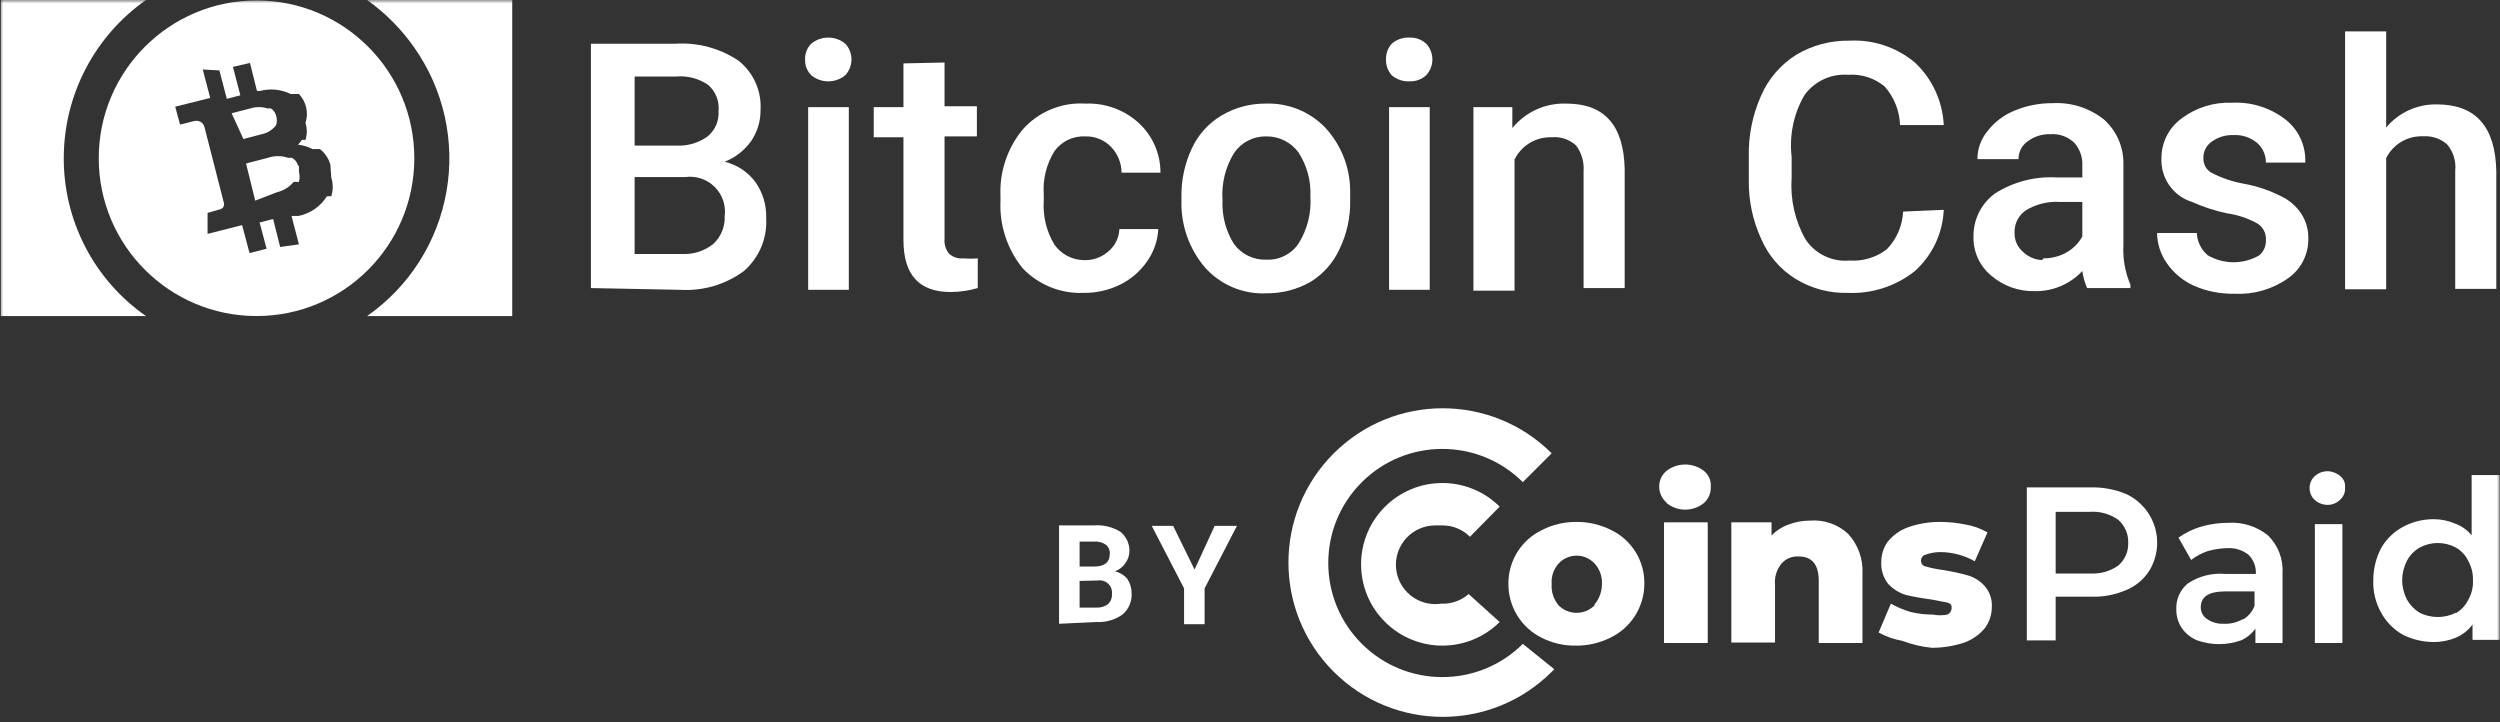
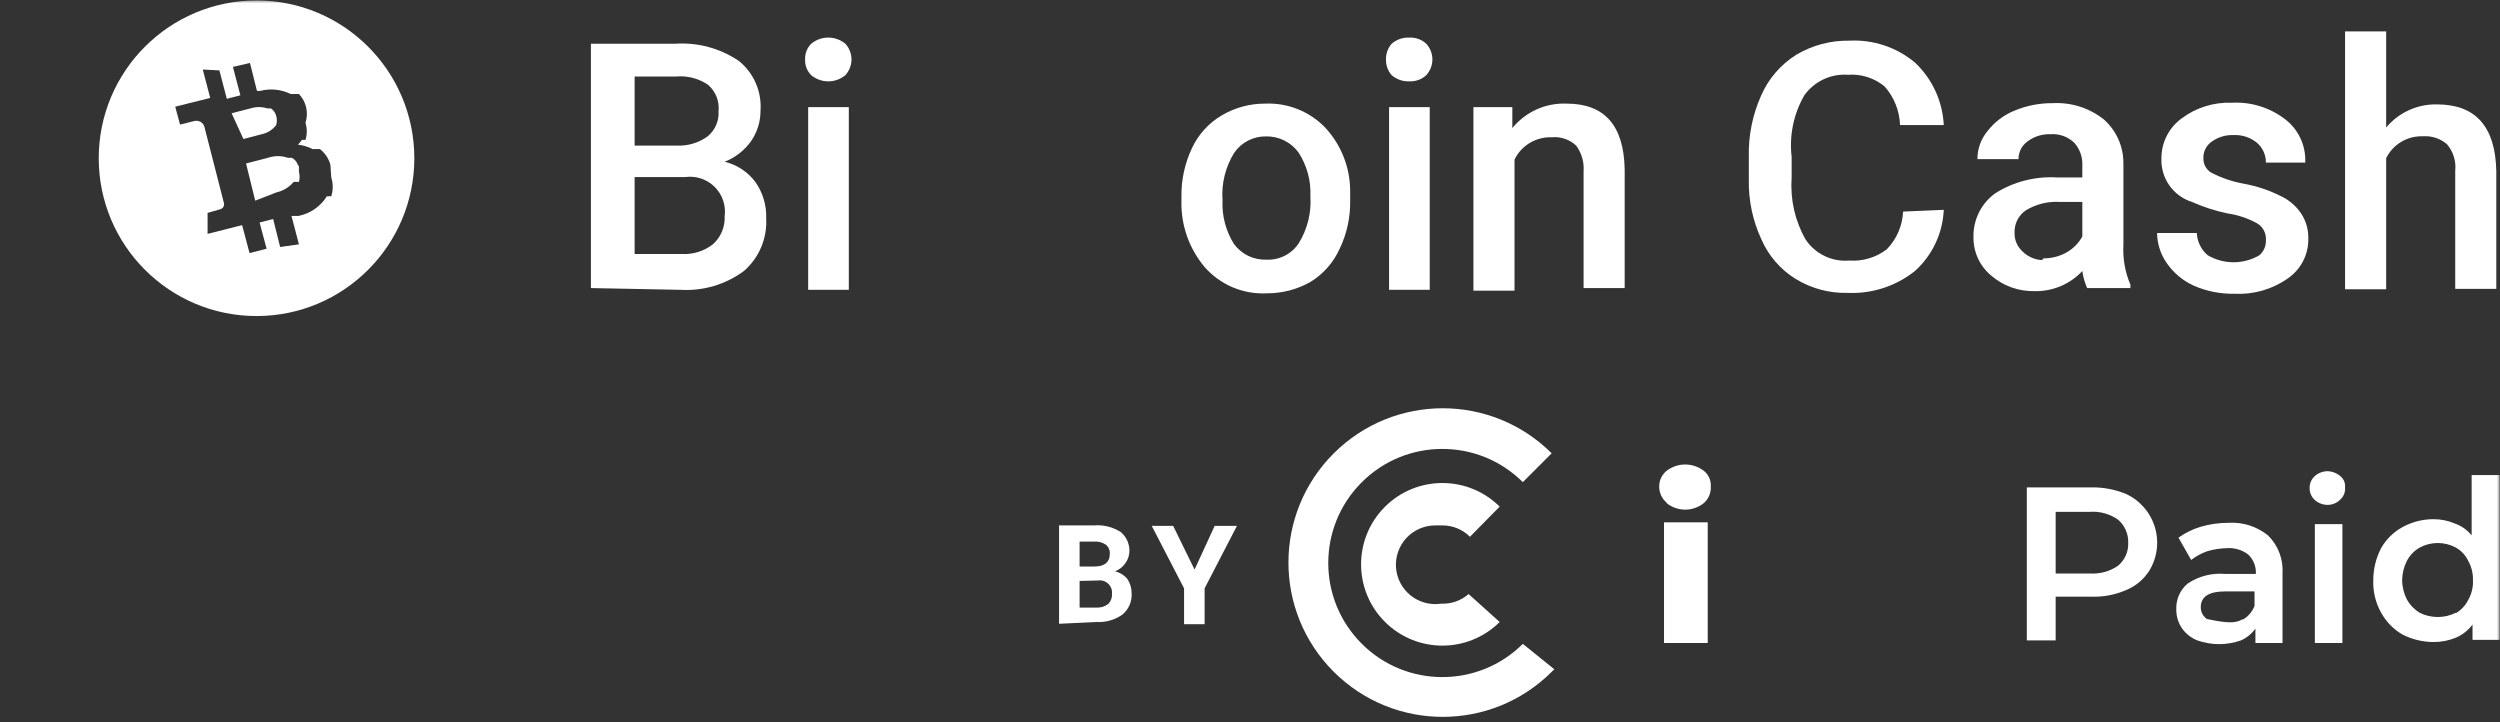
<svg xmlns="http://www.w3.org/2000/svg" width="360" height="104" viewBox="0 0 360 104" fill="none">
  <rect x="0" y="0" width="360" height="104" fill="#333333" stroke="none" />
  <g clip-path="url(#clip0_1484_234)">
    <mask id="mask0_1484_234" style="mask-type:luminance" maskUnits="userSpaceOnUse" x="0" y="0" width="360" height="104">
      <path d="M360 0H0V104H360V0Z" fill="white" />
    </mask>
    <g mask="url(#mask0_1484_234)">
-       <path d="M306.149 71.128C307.14 71.588 308.023 72.253 308.739 73.078C309.455 73.904 309.988 74.872 310.303 75.918C310.618 76.965 310.708 78.066 310.567 79.15C310.426 80.234 310.057 81.275 309.485 82.206C308.685 83.451 307.52 84.419 306.149 84.976C304.562 85.663 302.841 85.985 301.113 85.92H296.015V92.214H291.861V70.184H301.113C302.839 70.15 304.553 70.472 306.149 71.128ZM305.016 81.451C305.489 81.051 305.866 80.548 306.116 79.981C306.367 79.414 306.485 78.797 306.463 78.178C306.486 77.549 306.368 76.923 306.117 76.346C305.867 75.769 305.491 75.255 305.016 74.842C303.807 73.987 302.336 73.586 300.861 73.709H296.015V82.584H301.113C302.503 82.648 303.876 82.25 305.016 81.451ZM326.605 77.108C327.323 77.819 327.881 78.675 328.239 79.62C328.597 80.565 328.748 81.576 328.682 82.584V92.592H324.78V90.515C324.256 91.261 323.538 91.849 322.703 92.215C320.666 92.935 318.444 92.935 316.408 92.215C315.487 91.846 314.698 91.21 314.142 90.389C313.637 89.6 313.374 88.681 313.387 87.745C313.357 87.042 313.49 86.342 313.773 85.698C314.057 85.054 314.485 84.484 315.024 84.032C316.616 82.964 318.527 82.475 320.437 82.647H324.843C324.873 82.136 324.792 81.624 324.608 81.146C324.423 80.668 324.139 80.236 323.773 79.877C322.895 79.195 321.797 78.859 320.688 78.933C319.729 78.957 318.778 79.105 317.856 79.373C317.018 79.667 316.231 80.092 315.527 80.633L313.702 77.423C314.678 76.725 315.762 76.193 316.912 75.849C318.221 75.472 319.577 75.281 320.94 75.283C322.99 75.165 325.01 75.816 326.605 77.108ZM323.017 89.193C323.769 88.748 324.346 88.06 324.654 87.242V85.165H320.374C318.108 85.165 316.912 85.92 316.912 87.431C316.9 88.109 317.232 88.748 317.793 89.13C318.495 89.612 319.334 89.854 320.185 89.822C321.128 89.87 322.066 89.653 322.892 89.193H323.017ZM333.34 72.01C333.093 71.789 332.897 71.517 332.767 71.212C332.636 70.908 332.574 70.578 332.585 70.247C332.583 69.926 332.65 69.609 332.78 69.316C332.91 69.023 333.101 68.761 333.34 68.547C333.844 68.103 334.493 67.857 335.165 67.855C335.835 67.868 336.481 68.112 336.991 68.548C337.489 68.936 337.751 69.556 337.683 70.184C337.716 70.512 337.67 70.842 337.55 71.149C337.429 71.456 337.238 71.729 336.991 71.947C336.511 72.437 335.851 72.709 335.165 72.702C334.493 72.7 333.844 72.455 333.34 72.01ZM333.34 75.471H337.305V92.591H333.34V75.471ZM359.945 68.408V92.138H356.042V89.934C355.425 90.764 354.6 91.416 353.65 91.823C352.632 92.243 351.541 92.457 350.44 92.452C348.887 92.449 347.357 92.083 345.971 91.382C344.676 90.632 343.61 89.544 342.887 88.235C342.078 86.797 341.686 85.163 341.754 83.515C341.756 81.914 342.145 80.338 342.887 78.919C343.616 77.646 344.683 76.6 345.971 75.898C347.341 75.149 348.879 74.759 350.441 74.765C351.501 74.761 352.551 74.975 353.524 75.395C354.462 75.73 355.29 76.318 355.916 77.094V68.408H359.945ZM353.65 88.298C354.406 87.85 355.018 87.194 355.413 86.409C355.919 85.531 356.16 84.526 356.105 83.514C356.129 82.545 355.89 81.588 355.413 80.744C355.034 79.948 354.418 79.289 353.65 78.856C352.848 78.421 351.95 78.193 351.038 78.193C350.126 78.193 349.228 78.421 348.426 78.856C347.653 79.303 347.021 79.957 346.601 80.745C346.161 81.603 345.924 82.551 345.908 83.515C345.914 84.499 346.151 85.47 346.601 86.347C347.039 87.121 347.667 87.771 348.426 88.235C350.071 89.055 352.006 89.055 353.65 88.235V88.298ZM239.995 72.387C239.657 72.101 239.386 71.744 239.201 71.342C239.016 70.939 238.922 70.501 238.925 70.058C238.922 69.624 239.017 69.195 239.202 68.803C239.387 68.411 239.658 68.065 239.995 67.792C240.763 67.205 241.703 66.887 242.67 66.887C243.637 66.887 244.577 67.205 245.345 67.792C245.685 68.058 245.955 68.404 246.131 68.799C246.307 69.195 246.383 69.627 246.353 70.058C246.403 70.968 246.032 71.85 245.346 72.45C244.587 73.058 243.643 73.389 242.671 73.389C241.698 73.389 240.755 73.058 239.996 72.45V72.387H239.995ZM239.618 75.22H245.912V92.592H239.618V75.22Z" fill="white" />
-       <path fill-rule="evenodd" clip-rule="evenodd" d="M266.117 76.856C266.834 77.632 267.388 78.545 267.745 79.54C268.101 80.534 268.254 81.591 268.194 82.646V92.592H261.9V83.654C261.9 81.325 260.955 80.129 259.004 80.129C258.074 80.069 257.169 80.44 256.549 81.136C255.838 81.998 255.498 83.108 255.605 84.22V92.529H249.311V75.219H255.101V77.108C255.785 76.398 256.626 75.859 257.556 75.534C258.539 75.153 259.586 74.961 260.641 74.968C261.634 74.889 262.634 75.016 263.576 75.34C264.518 75.665 265.383 76.181 266.117 76.856ZM273.922 92.277C272.73 92.069 271.581 91.665 270.522 91.081L272.285 86.927C273.183 87.427 274.133 87.828 275.118 88.123C276.169 88.373 277.247 88.499 278.328 88.501C279.014 88.631 279.718 88.631 280.405 88.501C280.768 88.354 281.014 88.011 281.035 87.619C281.035 87.179 281.035 86.927 280.279 86.739L277.95 86.298C276.765 86.149 275.588 85.939 274.425 85.668C273.466 85.366 272.6 84.825 271.908 84.095C271.203 83.201 270.845 82.084 270.9 80.947C270.895 79.886 271.226 78.851 271.845 77.989C272.621 77.038 273.644 76.319 274.803 75.912C276.26 75.407 277.793 75.152 279.335 75.157C280.582 75.155 281.826 75.281 283.048 75.534C284.156 75.721 285.222 76.105 286.196 76.667L284.37 80.822C282.834 79.953 281.099 79.498 279.335 79.5C278.626 79.508 277.924 79.635 277.258 79.877C277.069 79.933 276.905 80.05 276.791 80.21C276.677 80.37 276.619 80.563 276.628 80.759C276.625 80.956 276.694 81.147 276.822 81.297C276.949 81.448 277.126 81.547 277.321 81.577C278.125 81.805 278.946 81.973 279.775 82.08C280.964 82.265 282.141 82.517 283.3 82.836C284.244 83.099 285.094 83.622 285.755 84.346C286.129 84.763 286.417 85.251 286.6 85.781C286.784 86.311 286.86 86.871 286.825 87.431C286.82 88.519 286.467 89.578 285.818 90.451C285.035 91.396 284.014 92.113 282.86 92.529C281.358 93.029 279.785 93.284 278.202 93.284C276.737 93.141 275.297 92.802 273.922 92.277Z" fill="white" />
+       <path d="M306.149 71.128C307.14 71.588 308.023 72.253 308.739 73.078C309.455 73.904 309.988 74.872 310.303 75.918C310.618 76.965 310.708 78.066 310.567 79.15C310.426 80.234 310.057 81.275 309.485 82.206C308.685 83.451 307.52 84.419 306.149 84.976C304.562 85.663 302.841 85.985 301.113 85.92H296.015V92.214H291.861V70.184H301.113C302.839 70.15 304.553 70.472 306.149 71.128ZM305.016 81.451C305.489 81.051 305.866 80.548 306.116 79.981C306.367 79.414 306.485 78.797 306.463 78.178C306.486 77.549 306.368 76.923 306.117 76.346C305.867 75.769 305.491 75.255 305.016 74.842C303.807 73.987 302.336 73.586 300.861 73.709H296.015V82.584H301.113C302.503 82.648 303.876 82.25 305.016 81.451ZM326.605 77.108C327.323 77.819 327.881 78.675 328.239 79.62C328.597 80.565 328.748 81.576 328.682 82.584V92.592H324.78V90.515C324.256 91.261 323.538 91.849 322.703 92.215C320.666 92.935 318.444 92.935 316.408 92.215C315.487 91.846 314.698 91.21 314.142 90.389C313.637 89.6 313.374 88.681 313.387 87.745C313.357 87.042 313.49 86.342 313.773 85.698C314.057 85.054 314.485 84.484 315.024 84.032C316.616 82.964 318.527 82.475 320.437 82.647H324.843C324.873 82.136 324.792 81.624 324.608 81.146C324.423 80.668 324.139 80.236 323.773 79.877C322.895 79.195 321.797 78.859 320.688 78.933C319.729 78.957 318.778 79.105 317.856 79.373C317.018 79.667 316.231 80.092 315.527 80.633L313.702 77.423C314.678 76.725 315.762 76.193 316.912 75.849C318.221 75.472 319.577 75.281 320.94 75.283C322.99 75.165 325.01 75.816 326.605 77.108ZM323.017 89.193C323.769 88.748 324.346 88.06 324.654 87.242V85.165H320.374C318.108 85.165 316.912 85.92 316.912 87.431C316.9 88.109 317.232 88.748 317.793 89.13C321.128 89.87 322.066 89.653 322.892 89.193H323.017ZM333.34 72.01C333.093 71.789 332.897 71.517 332.767 71.212C332.636 70.908 332.574 70.578 332.585 70.247C332.583 69.926 332.65 69.609 332.78 69.316C332.91 69.023 333.101 68.761 333.34 68.547C333.844 68.103 334.493 67.857 335.165 67.855C335.835 67.868 336.481 68.112 336.991 68.548C337.489 68.936 337.751 69.556 337.683 70.184C337.716 70.512 337.67 70.842 337.55 71.149C337.429 71.456 337.238 71.729 336.991 71.947C336.511 72.437 335.851 72.709 335.165 72.702C334.493 72.7 333.844 72.455 333.34 72.01ZM333.34 75.471H337.305V92.591H333.34V75.471ZM359.945 68.408V92.138H356.042V89.934C355.425 90.764 354.6 91.416 353.65 91.823C352.632 92.243 351.541 92.457 350.44 92.452C348.887 92.449 347.357 92.083 345.971 91.382C344.676 90.632 343.61 89.544 342.887 88.235C342.078 86.797 341.686 85.163 341.754 83.515C341.756 81.914 342.145 80.338 342.887 78.919C343.616 77.646 344.683 76.6 345.971 75.898C347.341 75.149 348.879 74.759 350.441 74.765C351.501 74.761 352.551 74.975 353.524 75.395C354.462 75.73 355.29 76.318 355.916 77.094V68.408H359.945ZM353.65 88.298C354.406 87.85 355.018 87.194 355.413 86.409C355.919 85.531 356.16 84.526 356.105 83.514C356.129 82.545 355.89 81.588 355.413 80.744C355.034 79.948 354.418 79.289 353.65 78.856C352.848 78.421 351.95 78.193 351.038 78.193C350.126 78.193 349.228 78.421 348.426 78.856C347.653 79.303 347.021 79.957 346.601 80.745C346.161 81.603 345.924 82.551 345.908 83.515C345.914 84.499 346.151 85.47 346.601 86.347C347.039 87.121 347.667 87.771 348.426 88.235C350.071 89.055 352.006 89.055 353.65 88.235V88.298ZM239.995 72.387C239.657 72.101 239.386 71.744 239.201 71.342C239.016 70.939 238.922 70.501 238.925 70.058C238.922 69.624 239.017 69.195 239.202 68.803C239.387 68.411 239.658 68.065 239.995 67.792C240.763 67.205 241.703 66.887 242.67 66.887C243.637 66.887 244.577 67.205 245.345 67.792C245.685 68.058 245.955 68.404 246.131 68.799C246.307 69.195 246.383 69.627 246.353 70.058C246.403 70.968 246.032 71.85 245.346 72.45C244.587 73.058 243.643 73.389 242.671 73.389C241.698 73.389 240.755 73.058 239.996 72.45V72.387H239.995ZM239.618 75.22H245.912V92.592H239.618V75.22Z" fill="white" />
      <path fill-rule="evenodd" clip-rule="evenodd" d="M219.287 92.718C212.863 99.111 202.476 99.094 196.073 92.68C189.67 86.267 189.67 75.88 196.073 69.466C202.476 63.053 212.863 63.036 219.287 69.429L223.441 65.275C214.757 56.618 200.701 56.632 192.035 65.307C183.369 73.983 183.369 88.038 192.035 96.713C200.701 105.388 214.757 105.403 223.441 96.746L223.819 96.369L219.287 92.718Z" fill="white" />
      <path fill-rule="evenodd" clip-rule="evenodd" d="M207.517 86.927C206.745 87.043 205.958 86.998 205.204 86.796C204.45 86.593 203.746 86.237 203.137 85.749C202.527 85.262 202.025 84.654 201.661 83.963C201.298 83.272 201.081 82.514 201.025 81.736C200.968 80.957 201.073 80.175 201.333 79.439C201.592 78.704 202.001 78.029 202.534 77.459C203.067 76.888 203.712 76.434 204.428 76.124C205.145 75.815 205.917 75.657 206.698 75.66H207.705C208.442 75.655 209.172 75.798 209.853 76.079C210.534 76.36 211.152 76.774 211.671 77.297L215.951 72.954C211.371 68.406 203.973 68.424 199.414 72.994C194.856 77.564 194.856 84.961 199.414 89.53C203.973 94.1 211.37 94.118 215.951 89.57L211.482 85.542C210.39 86.5 208.968 86.997 207.517 86.927Z" fill="white" />
-       <path d="M221.994 91.837C220.554 91.121 219.343 90.017 218.497 88.648C217.652 87.281 217.206 85.703 217.21 84.095C217.191 82.484 217.631 80.9 218.478 79.529C219.325 78.159 220.544 77.057 221.994 76.353C223.548 75.546 225.278 75.135 227.029 75.157C228.779 75.147 230.506 75.557 232.064 76.353C233.506 77.06 234.717 78.164 235.553 79.536C236.39 80.907 236.817 82.489 236.785 84.095C236.777 85.717 236.312 87.303 235.444 88.673C234.575 90.042 233.338 91.139 231.875 91.837C230.311 92.613 228.585 93.001 226.84 92.97C225.158 92.981 223.497 92.593 221.994 91.837ZM229.61 87.053C230.303 86.224 230.682 85.176 230.68 84.095C230.709 83.555 230.63 83.015 230.446 82.507C230.262 81.998 229.978 81.532 229.61 81.136C229.28 80.781 228.88 80.499 228.436 80.305C227.992 80.112 227.513 80.012 227.029 80.012C226.544 80.012 226.065 80.112 225.621 80.305C225.177 80.499 224.778 80.781 224.448 81.136C224.088 81.535 223.814 82.003 223.64 82.512C223.467 83.021 223.399 83.559 223.441 84.095C223.359 85.215 223.72 86.323 224.448 87.179C224.787 87.518 225.189 87.787 225.632 87.97C226.075 88.154 226.549 88.248 227.029 88.248C227.508 88.248 227.983 88.154 228.426 87.97C228.868 87.787 229.271 87.518 229.61 87.179V87.053Z" fill="white" />
      <path d="M152.504 89.822V75.66H157.477C158.846 75.54 160.216 75.872 161.379 76.604C161.766 76.929 162.079 77.333 162.297 77.789C162.514 78.245 162.631 78.743 162.639 79.248C162.652 79.902 162.453 80.542 162.072 81.073C161.706 81.62 161.177 82.038 160.561 82.269C161.246 82.431 161.863 82.805 162.323 83.339C162.735 83.954 162.955 84.677 162.953 85.416C162.99 85.998 162.89 86.58 162.66 87.116C162.431 87.652 162.078 88.127 161.631 88.501C160.548 89.263 159.24 89.64 157.917 89.571L152.504 89.822ZM155.463 81.577H157.603C159.05 81.577 159.806 80.947 159.806 79.814C159.834 79.554 159.796 79.292 159.697 79.05C159.598 78.809 159.441 78.596 159.239 78.43C158.72 78.085 158.097 77.929 157.477 77.99H155.463V81.577ZM155.463 83.654V87.494H157.917C158.505 87.522 159.084 87.344 159.554 86.99C159.949 86.616 160.157 86.085 160.12 85.542C160.152 85.272 160.122 84.999 160.031 84.743C159.94 84.488 159.791 84.256 159.596 84.067C159.401 83.879 159.165 83.737 158.907 83.655C158.648 83.572 158.374 83.55 158.106 83.591L155.463 83.654Z" fill="white" />
      <path fill-rule="evenodd" clip-rule="evenodd" d="M172.017 82.017L174.912 75.723H178.122L173.464 84.724V89.885H170.506V84.724L165.848 75.724H168.932L172.017 82.017Z" fill="white" />
      <path d="M85.092 41.482V6.297H97.24C100.47 6.081 103.68 6.944 106.367 8.752C107.433 9.604 108.276 10.702 108.824 11.952C109.372 13.202 109.609 14.566 109.514 15.927C109.521 17.475 109.06 18.989 108.192 20.27C107.238 21.634 105.902 22.685 104.352 23.291C106.112 23.716 107.67 24.74 108.759 26.187C109.839 27.71 110.391 29.545 110.332 31.411C110.414 32.841 110.167 34.271 109.611 35.592C109.054 36.912 108.203 38.087 107.122 39.027C104.49 40.97 101.261 41.928 97.996 41.734L85.092 41.482ZM91.386 20.962H97.366C98.983 21.055 100.584 20.589 101.898 19.641C102.432 19.202 102.853 18.642 103.127 18.007C103.401 17.372 103.519 16.681 103.472 15.991C103.542 15.286 103.442 14.575 103.179 13.917C102.916 13.259 102.498 12.675 101.961 12.213C100.613 11.295 98.99 10.873 97.366 11.018H91.386V20.962ZM91.386 25.494V36.572H98.184C99.822 36.669 101.437 36.153 102.716 35.125C103.26 34.623 103.689 34.008 103.972 33.323C104.255 32.638 104.385 31.899 104.353 31.159C104.457 30.391 104.382 29.608 104.134 28.874C103.886 28.139 103.472 27.471 102.924 26.923C102.375 26.375 101.708 25.961 100.973 25.713C100.238 25.465 99.456 25.39 98.688 25.494H91.386ZM115.934 8.563C115.916 8.145 115.985 7.727 116.137 7.337C116.289 6.947 116.52 6.593 116.816 6.297C117.505 5.724 118.374 5.41 119.271 5.41C120.168 5.41 121.036 5.724 121.726 6.297C122.296 6.914 122.614 7.723 122.614 8.563C122.614 9.403 122.296 10.212 121.726 10.829C121.036 11.402 120.168 11.716 119.271 11.716C118.374 11.716 117.505 11.402 116.816 10.829C116.52 10.533 116.289 10.179 116.137 9.789C115.985 9.399 115.916 8.981 115.934 8.563ZM122.229 41.733H116.375V15.423H122.229V41.733Z" fill="white" />
-       <path fill-rule="evenodd" clip-rule="evenodd" d="M136.013 9.003V15.298H140.671V19.641H136.013V34.369C135.943 35.137 136.168 35.903 136.643 36.509C137.203 37.029 137.96 37.282 138.72 37.202C139.41 37.263 140.106 37.263 140.797 37.202V41.482C139.528 41.85 138.215 42.041 136.894 42.049C132.363 42.049 130.097 39.594 130.097 34.559V19.766H125.817V15.423H130.097V9.129L136.013 9.003ZM155.966 37.454C156.627 37.495 157.29 37.404 157.916 37.188C158.543 36.972 159.12 36.634 159.616 36.194C160.088 35.799 160.472 35.309 160.743 34.756C161.014 34.203 161.166 33.599 161.19 32.984H166.792C166.712 34.634 166.166 36.227 165.219 37.58C164.23 39.028 162.886 40.198 161.316 40.979C159.672 41.788 157.861 42.197 156.029 42.174C154.404 42.241 152.783 41.962 151.275 41.354C149.766 40.747 148.405 39.825 147.28 38.65C145.043 35.905 143.899 32.43 144.07 28.893V28.264C143.907 24.767 145.051 21.334 147.28 18.634C148.408 17.365 149.811 16.371 151.382 15.727C152.953 15.084 154.65 14.807 156.344 14.92C159.148 14.809 161.883 15.804 163.96 17.69C164.955 18.601 165.749 19.71 166.291 20.945C166.833 22.181 167.111 23.516 167.107 24.865H161.505C161.495 23.479 160.955 22.15 159.995 21.151C159.515 20.655 158.936 20.265 158.297 20.005C157.657 19.745 156.971 19.621 156.281 19.641C155.432 19.598 154.586 19.765 153.817 20.127C153.049 20.489 152.382 21.036 151.875 21.718C150.692 23.594 150.14 25.8 150.301 28.012V28.893C150.154 31.096 150.681 33.291 151.811 35.188C152.28 35.863 152.899 36.419 153.621 36.812C154.342 37.205 155.145 37.425 155.966 37.454Z" fill="white" />
      <path d="M170.128 28.327C170.091 25.913 170.608 23.523 171.639 21.34C172.556 19.371 174.048 17.725 175.919 16.62C177.824 15.493 180 14.906 182.214 14.92C183.814 14.855 185.41 15.13 186.897 15.726C188.383 16.323 189.726 17.228 190.837 18.382C193.122 20.85 194.402 24.083 194.424 27.446V28.893C194.467 31.287 193.95 33.658 192.914 35.817C192.024 37.801 190.554 39.469 188.697 40.601C186.778 41.688 184.607 42.252 182.402 42.237C180.739 42.321 179.079 42.031 177.543 41.388C176.007 40.745 174.635 39.767 173.527 38.524C171.241 35.845 170.03 32.414 170.128 28.894V28.327ZM176.045 28.83C175.936 31.046 176.508 33.242 177.682 35.125C178.215 35.854 178.918 36.441 179.729 36.836C180.541 37.231 181.437 37.421 182.339 37.391C183.25 37.438 184.158 37.248 184.975 36.839C185.791 36.431 186.488 35.818 186.997 35.061C188.263 33.03 188.858 30.652 188.697 28.264C188.799 26.04 188.204 23.84 186.997 21.97C186.463 21.237 185.762 20.643 184.951 20.238C184.141 19.832 183.245 19.628 182.339 19.64C181.441 19.622 180.552 19.825 179.751 20.231C178.95 20.637 178.261 21.235 177.745 21.97C176.456 24.038 175.861 26.463 176.045 28.893V28.83ZM199.586 8.563C199.56 7.731 199.853 6.921 200.404 6.297C201.099 5.691 202 5.375 202.922 5.416C203.369 5.39 203.817 5.455 204.239 5.606C204.661 5.757 205.048 5.992 205.377 6.296C205.948 6.913 206.265 7.722 206.265 8.562C206.265 9.403 205.948 10.212 205.377 10.829C205.048 11.133 204.661 11.368 204.239 11.519C203.817 11.67 203.369 11.735 202.922 11.709C202.001 11.75 201.099 11.435 200.404 10.829C199.853 10.205 199.56 9.395 199.586 8.563ZM205.88 41.733H200.026V15.423H205.88V41.733Z" fill="white" />
      <path fill-rule="evenodd" clip-rule="evenodd" d="M217.776 15.424V18.444C218.714 17.291 219.907 16.372 221.262 15.76C222.617 15.148 224.096 14.861 225.581 14.92C231.057 14.92 233.827 18.067 233.953 24.362V41.482H228.036V24.676C228.136 23.35 227.757 22.032 226.966 20.963C226.496 20.526 225.939 20.193 225.332 19.986C224.724 19.78 224.08 19.705 223.441 19.767C222.334 19.728 221.24 20.01 220.29 20.58C219.341 21.149 218.577 21.982 218.091 22.977V41.86H212.174V15.424H217.776ZM279.901 30.215C279.829 31.886 279.424 33.526 278.711 35.039C277.998 36.552 276.99 37.908 275.747 39.027C273.004 41.216 269.559 42.334 266.054 42.174C263.415 42.24 260.813 41.541 258.564 40.16C256.39 38.814 254.677 36.838 253.654 34.495C252.403 31.817 251.779 28.89 251.829 25.935V22.6C251.754 19.568 252.356 16.558 253.591 13.788C254.649 11.343 256.427 9.279 258.689 7.871C260.993 6.508 263.629 5.811 266.306 5.857C269.737 5.675 273.111 6.8 275.747 9.004C278.247 11.352 279.736 14.579 279.901 18.005H273.607C273.533 15.96 272.755 14.003 271.404 12.466C269.928 11.237 268.033 10.628 266.117 10.766C264.902 10.679 263.685 10.906 262.583 11.424C261.481 11.942 260.53 12.735 259.822 13.726C258.276 16.411 257.636 19.523 257.997 22.6V25.684C257.784 28.756 258.485 31.822 260.011 34.496C260.693 35.517 261.638 36.336 262.745 36.868C263.852 37.4 265.082 37.624 266.306 37.518C268.25 37.656 270.177 37.073 271.719 35.881C273.126 34.419 273.953 32.495 274.048 30.468L279.901 30.215Z" fill="white" />
      <path d="M300.547 41.482C300.202 40.7 299.969 39.874 299.854 39.027C298.978 39.965 297.915 40.707 296.733 41.206C295.551 41.705 294.277 41.95 292.994 41.923C290.686 41.979 288.441 41.171 286.699 39.657C285.892 38.98 285.247 38.131 284.811 37.173C284.376 36.214 284.16 35.17 284.181 34.117C284.155 32.891 284.429 31.678 284.977 30.581C285.525 29.484 286.333 28.538 287.329 27.823C289.996 26.147 293.123 25.354 296.267 25.557H299.854V23.858C299.918 22.661 299.511 21.486 298.721 20.585C298.266 20.141 297.723 19.799 297.126 19.582C296.529 19.365 295.892 19.278 295.259 19.326C294.056 19.283 292.876 19.661 291.923 20.396C291.528 20.686 291.209 21.065 290.99 21.503C290.771 21.941 290.66 22.425 290.665 22.914H284.748C284.745 21.443 285.257 20.017 286.196 18.885C287.209 17.569 288.557 16.547 290.098 15.927C291.832 15.204 293.695 14.84 295.574 14.857C298.231 14.707 300.851 15.536 302.939 17.186C303.831 17.974 304.545 18.942 305.034 20.028C305.522 21.113 305.773 22.29 305.771 23.48V35.314C305.665 37.254 306.01 39.194 306.778 40.979V41.482H300.547ZM294.252 37.202C295.395 37.214 296.522 36.932 297.525 36.384C298.506 35.844 299.314 35.036 299.855 34.054V29.082H296.707C294.966 28.956 293.228 29.374 291.735 30.278C291.212 30.63 290.787 31.11 290.501 31.671C290.215 32.233 290.076 32.858 290.098 33.488C290.077 33.995 290.168 34.5 290.363 34.968C290.559 35.435 290.855 35.854 291.231 36.195C291.985 36.954 292.995 37.403 294.064 37.454L294.252 37.202Z" fill="white" />
      <path fill-rule="evenodd" clip-rule="evenodd" d="M326.29 34.558C326.322 34.082 326.221 33.606 325.999 33.184C325.777 32.762 325.442 32.409 325.032 32.166C323.685 31.422 322.212 30.932 320.688 30.719C318.957 30.352 317.269 29.803 315.653 29.082C314.327 28.667 313.175 27.824 312.378 26.685C311.581 25.547 311.183 24.176 311.247 22.788C311.242 21.672 311.502 20.571 312.005 19.576C312.508 18.58 313.241 17.718 314.142 17.06C316.223 15.495 318.779 14.695 321.381 14.794C324.115 14.646 326.813 15.471 328.997 17.123C329.966 17.851 330.743 18.805 331.258 19.902C331.774 21 332.013 22.206 331.955 23.417H326.29C326.297 22.882 326.187 22.352 325.97 21.863C325.753 21.375 325.433 20.939 325.032 20.585C324.082 19.792 322.868 19.388 321.632 19.452C320.507 19.406 319.399 19.738 318.485 20.396C318.1 20.662 317.789 21.02 317.58 21.438C317.371 21.857 317.271 22.321 317.29 22.788C317.276 23.204 317.374 23.616 317.573 23.981C317.772 24.346 318.066 24.652 318.423 24.865C319.869 25.612 321.417 26.142 323.017 26.439C324.922 26.776 326.767 27.391 328.493 28.264C329.669 28.825 330.67 29.695 331.389 30.782C332.079 31.849 332.43 33.099 332.396 34.369C332.415 35.494 332.155 36.606 331.639 37.606C331.123 38.606 330.366 39.462 329.438 40.097C327.197 41.672 324.493 42.448 321.758 42.3C319.769 42.339 317.795 41.953 315.968 41.167C314.401 40.469 313.052 39.36 312.065 37.957C311.14 36.672 310.635 35.134 310.618 33.551H316.345C316.368 34.166 316.521 34.77 316.792 35.323C317.063 35.876 317.447 36.366 317.919 36.761C319.046 37.419 320.327 37.766 321.632 37.766C322.937 37.766 324.219 37.419 325.346 36.761C325.986 36.214 326.336 35.4 326.29 34.558ZM343.607 18.368C344.495 17.299 345.613 16.445 346.877 15.867C348.141 15.29 349.519 15.004 350.908 15.032C356.51 15.032 359.343 18.242 359.468 24.662V41.594H353.552V24.599C353.627 23.911 353.56 23.215 353.354 22.554C353.148 21.894 352.808 21.282 352.356 20.759C351.396 19.94 350.152 19.533 348.894 19.627C347.803 19.587 346.724 19.862 345.786 20.42C344.848 20.979 344.091 21.796 343.607 22.774V41.657H337.69V4.52H343.607V18.368Z" fill="white" />
-       <path fill-rule="evenodd" clip-rule="evenodd" d="M52.865 45.51C55.854 43.423 58.402 40.767 60.363 37.693C62.323 34.619 63.658 31.189 64.289 27.598C64.921 24.008 64.837 20.328 64.043 16.769C63.249 13.211 61.761 9.845 59.663 6.863C57.809 4.202 55.509 1.881 52.865 0.003H73.762V45.51H52.865ZM9.183 22.6C9.144 27.093 10.201 31.528 12.263 35.52C14.325 39.512 17.329 42.941 21.016 45.51H0.119V0.003H21.016C17.384 2.553 14.416 5.934 12.357 9.865C10.299 13.796 9.21 18.163 9.183 22.6Z" fill="white" />
      <path d="M36.941 0.066C24.392 0.066 14.219 10.238 14.219 22.787C14.219 35.336 24.392 45.51 36.941 45.51C49.49 45.51 59.662 35.336 59.662 22.787C59.662 10.238 49.49 0.066 36.941 0.066ZM35.996 9.066L37.004 13.096H37.443C38.917 12.704 40.483 12.86 41.85 13.535H43.047C43.565 14.078 43.926 14.751 44.092 15.482C44.258 16.214 44.223 16.976 43.99 17.689C44.238 18.488 44.238 19.345 43.99 20.145H43.486L42.92 20.836C43.646 20.912 44.352 21.126 44.998 21.467H46.068C46.805 22.038 47.335 22.833 47.578 23.732L47.703 25.557C47.983 26.438 47.983 27.384 47.703 28.264H47.074C46.62 28.989 46.024 29.615 45.32 30.102C44.617 30.588 43.821 30.927 42.982 31.096H41.977L43.047 35.188L40.34 35.565L39.332 31.537L37.381 32.041L38.389 35.816L35.934 36.447L34.863 32.418L29.891 33.678V30.656L31.652 30.152C31.761 30.132 31.864 30.088 31.953 30.023C32.043 29.959 32.118 29.877 32.172 29.781C32.226 29.685 32.257 29.579 32.266 29.469C32.274 29.359 32.259 29.248 32.221 29.145L29.449 18.318C29.413 18.159 29.345 18.009 29.248 17.877C29.151 17.745 29.028 17.633 28.887 17.551C28.745 17.468 28.587 17.416 28.424 17.396C28.261 17.377 28.096 17.39 27.939 17.438L25.926 17.941L25.232 15.361L30.27 14.102L29.199 10.01L31.592 10.137L32.66 14.229L34.611 13.725L33.541 9.633L35.996 9.066ZM37.287 15.42C36.873 15.42 36.458 15.484 36.059 15.611L33.353 16.305L35.053 20.018L37.695 19.326C38.526 19.155 39.266 18.684 39.773 18.004C39.897 17.572 39.897 17.114 39.773 16.682C39.657 16.247 39.389 15.867 39.018 15.611H38.514C38.114 15.484 37.701 15.42 37.287 15.42ZM40.025 22.484C39.536 22.484 39.045 22.564 38.576 22.725L35.43 23.543L36.752 28.893L39.836 27.697C40.798 27.479 41.662 26.948 42.291 26.188H43.047C43.173 25.712 43.173 25.213 43.047 24.738V23.857H42.92C42.801 23.371 42.48 22.961 42.039 22.725H41.473C41.003 22.564 40.515 22.484 40.025 22.484Z" fill="white" />
    </g>
  </g>
  <defs>
    <clipPath id="clip0_1484_234">
      <rect width="360" height="104" fill="white" />
    </clipPath>
  </defs>
</svg>